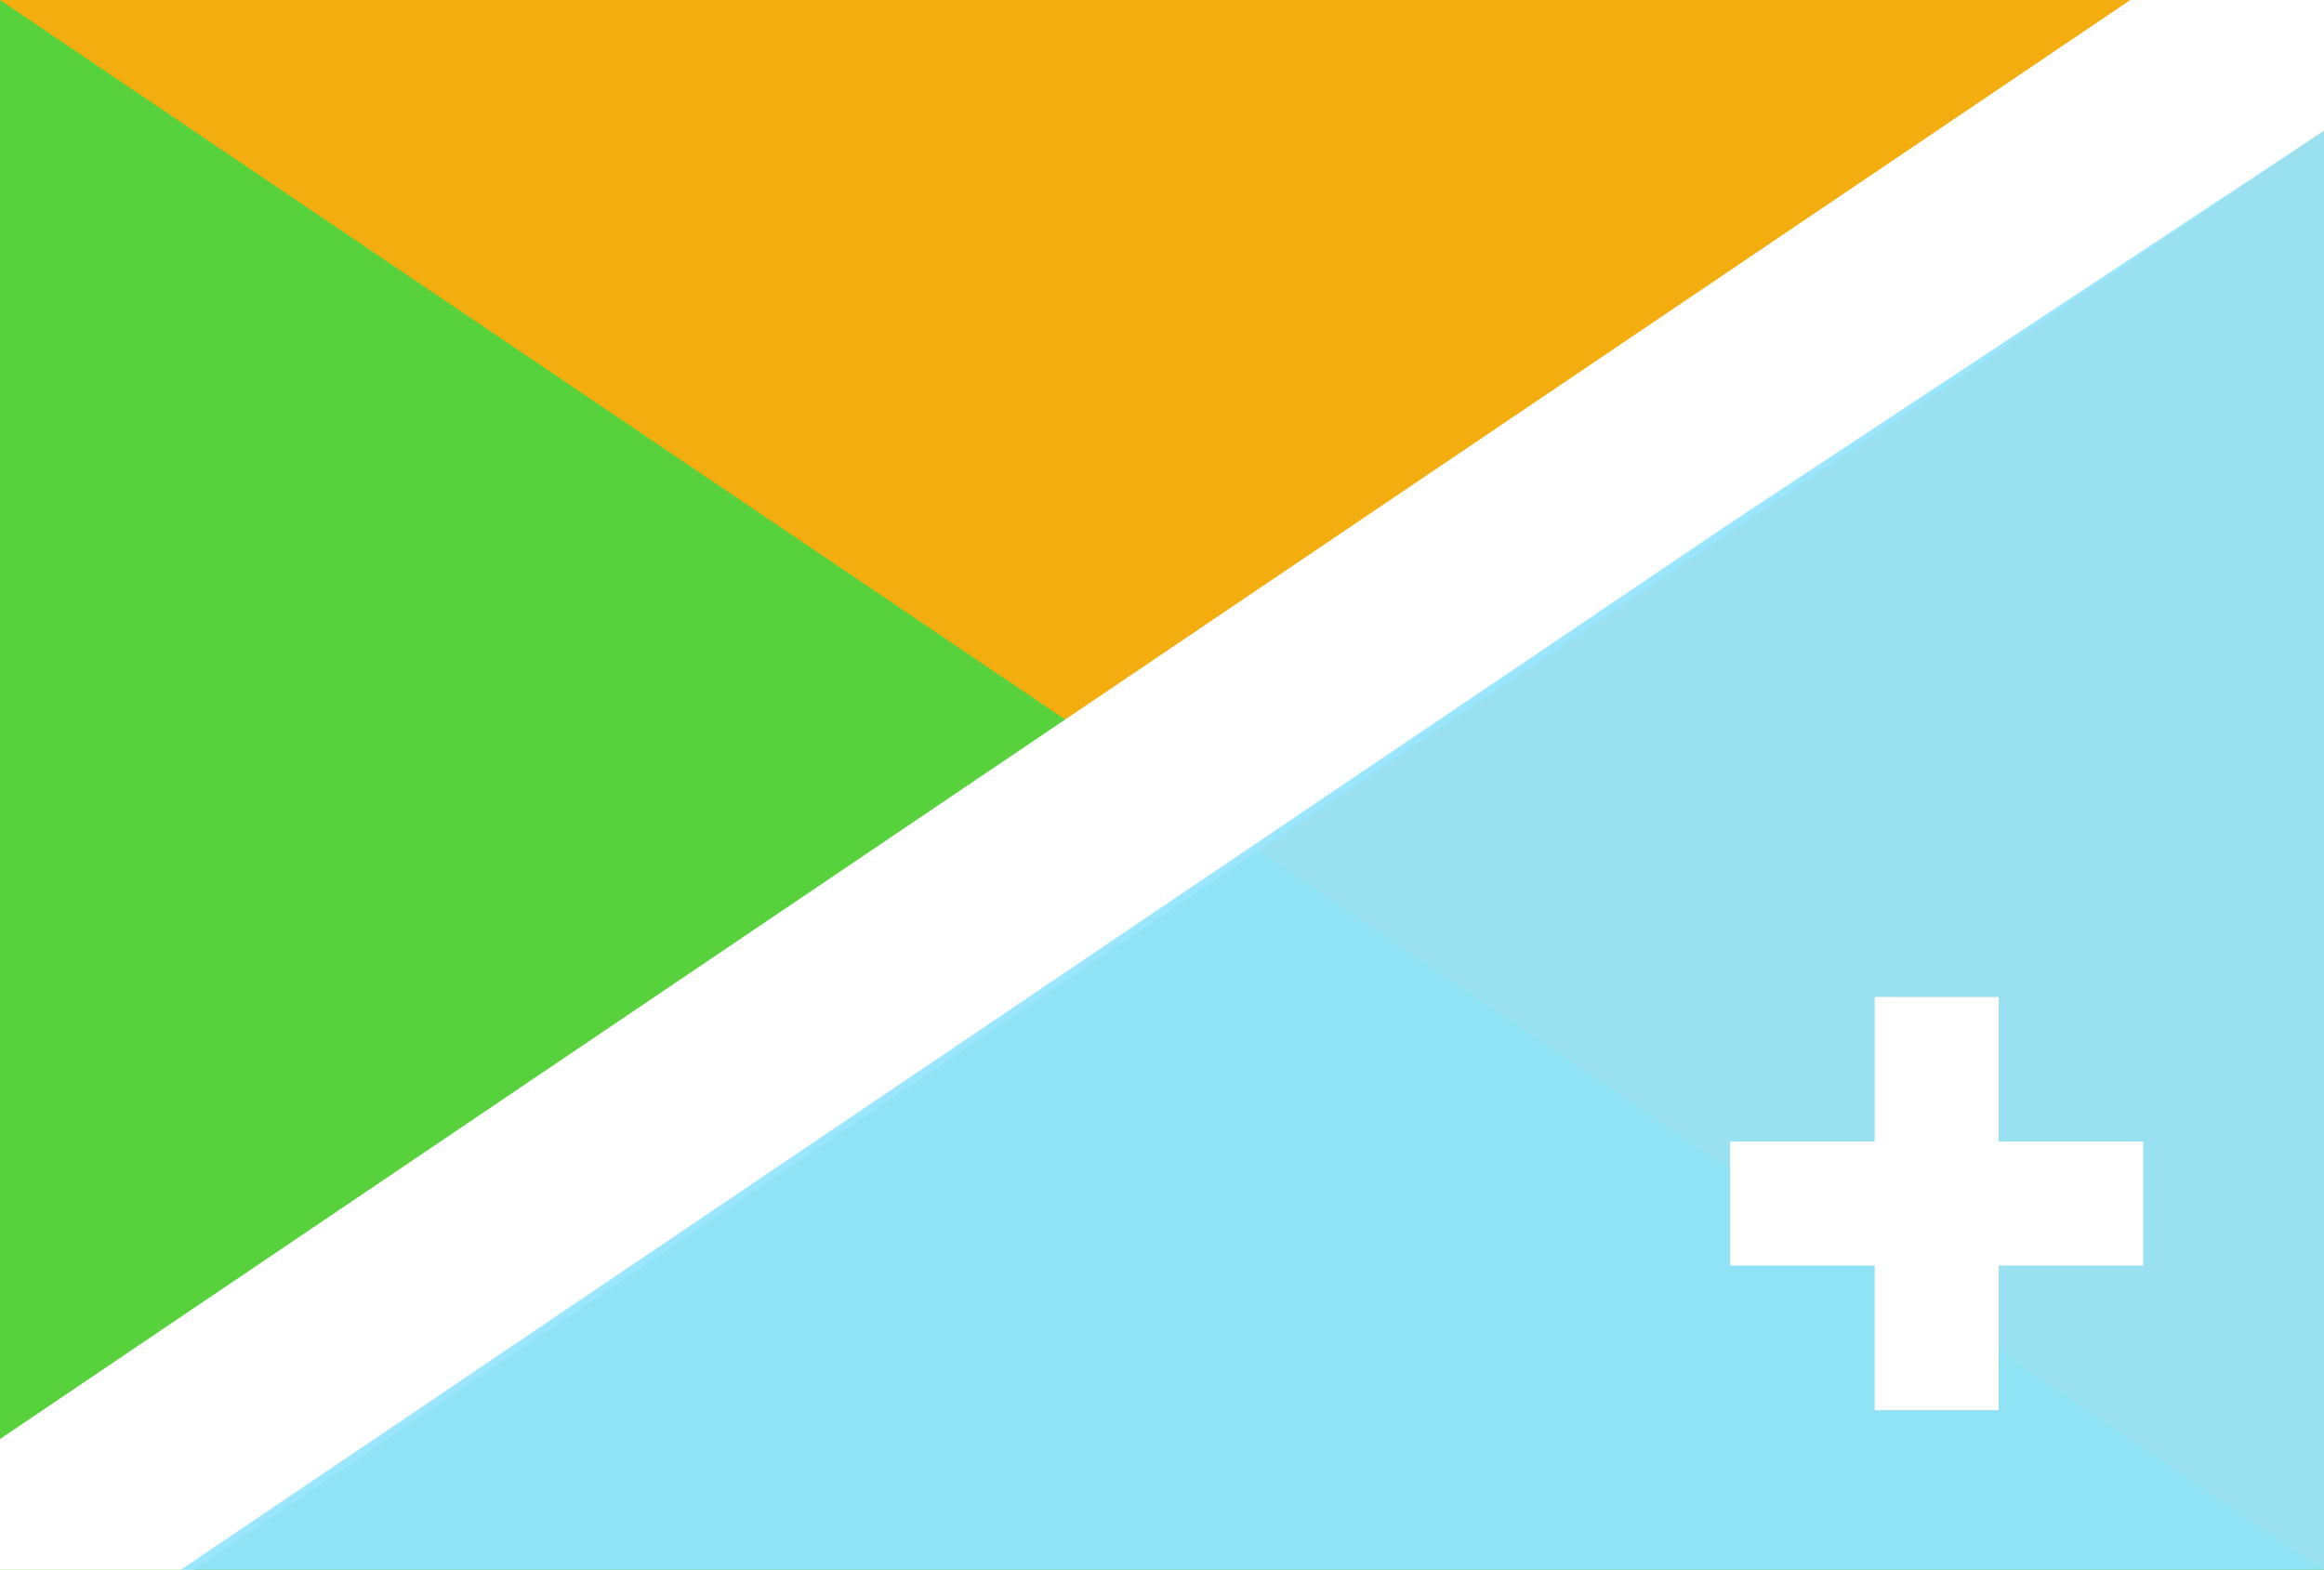
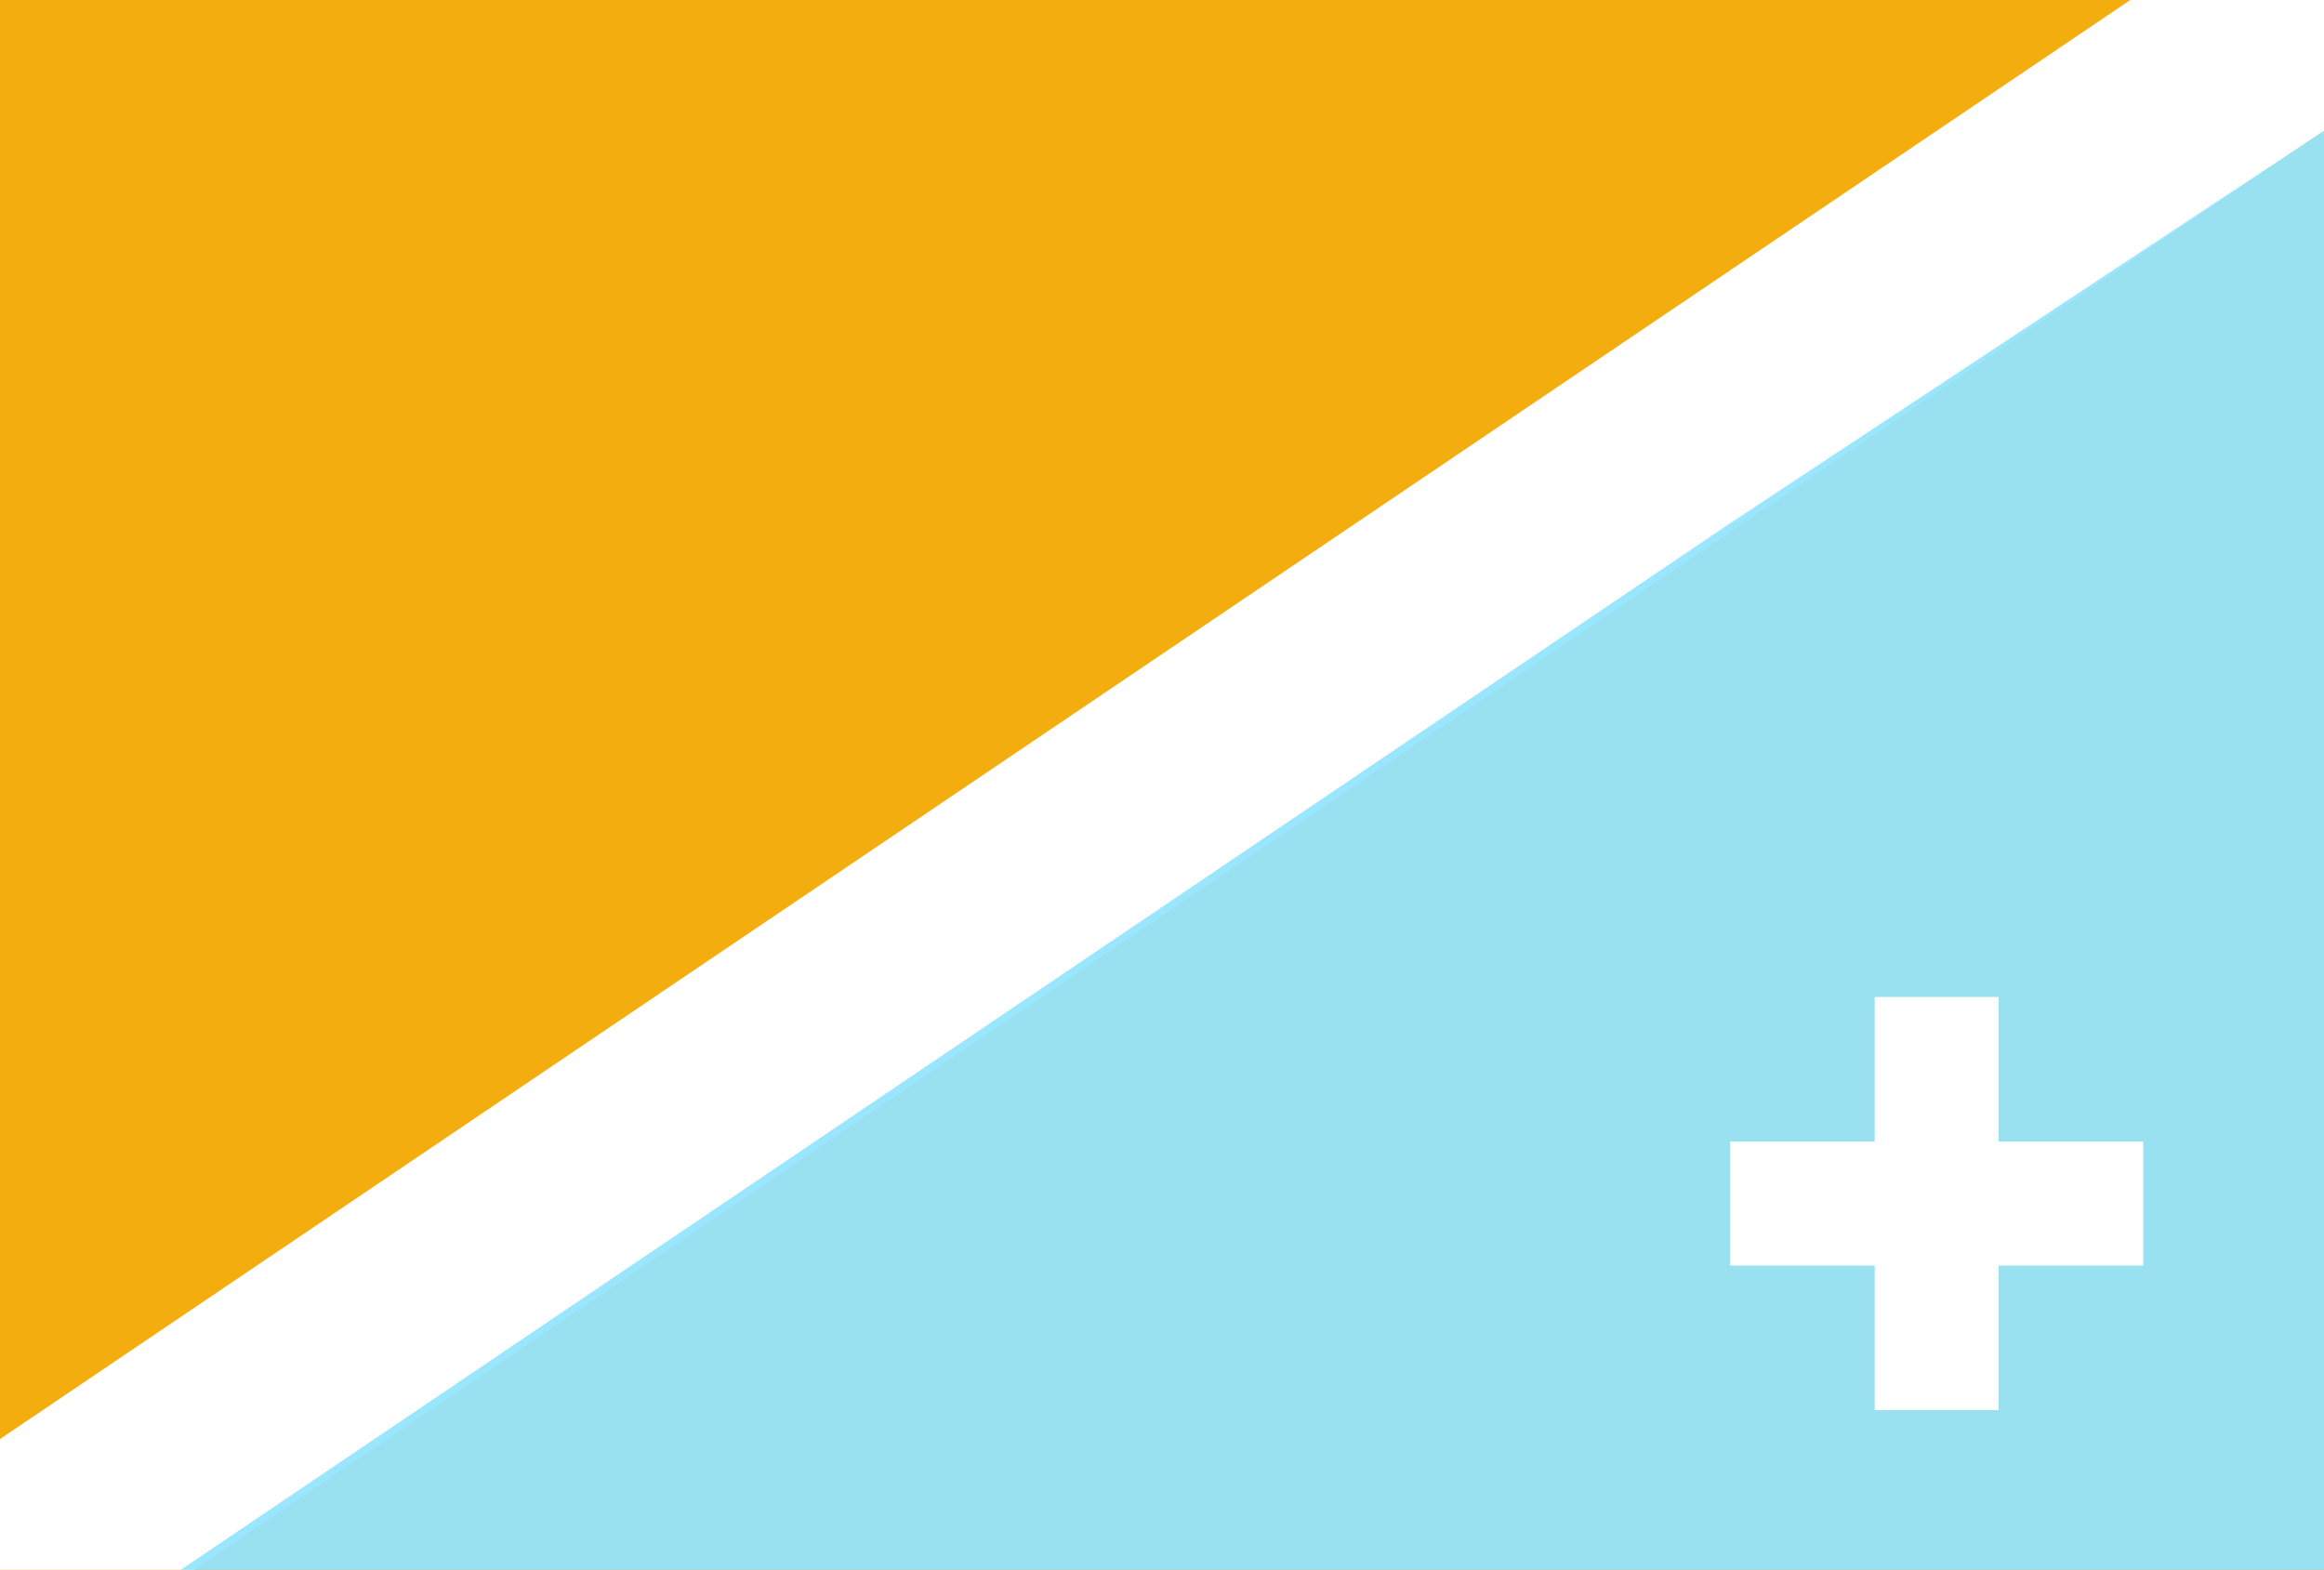
<svg xmlns="http://www.w3.org/2000/svg" xmlns:ns1="http://www.inkscape.org/namespaces/inkscape" xmlns:ns2="http://sodipodi.sourceforge.net/DTD/sodipodi-0.dtd" id="flag" version="1.1" ns1:version="0.91 r13725" ns2:docname="Flag of Lakadamia.svg" width="752" height="508">
  <defs id="defs17" />
  <ns2:namedview pagecolor="#ffffff" bordercolor="#666666" borderopacity="1" objecttolerance="10" gridtolerance="10" guidetolerance="10" ns1:pageopacity="0" ns1:pageshadow="2" ns1:window-width="1366" ns1:window-height="745" id="namedview15" showgrid="false" ns1:zoom="1.1338583" ns1:cx="377.76389" ns1:cy="254" ns1:window-x="-8" ns1:window-y="-8" ns1:window-maximized="1" ns1:current-layer="flag" />
  <rect width="752" height="508" x="0" y="0" id="rect3" style="fill:#f3ad0f;fill-opacity:1" />
-   <polygon points="0,0 752,508 0,508 " id="polygon5" style="fill:#4ed43f;fill-opacity:0.941" />
  <polygon points="689.333,0 752,0 752,42.333 62.667,508 0,508 0,465.667 689.333,0 " id="polygon7" style="fill:#ffffff" />
  <polygon points="58.489,508 752,508 752,42.333 559.822,169.333 " id="polygon9" style="fill:#94e4ff;fill-opacity:0.941" />
  <g transform="matrix(6.684,0,0,6.684,626.667,389.467)" id="g11">
    <path d="m 3,10 0,-7 7,0 0,-6 -7,0 0,-7 -6,0 0,7 -7,0 0,6 7,0 0,7 z" id="path13" ns1:connector-curvature="0" style="fill:#ffffff" />
  </g>
</svg>